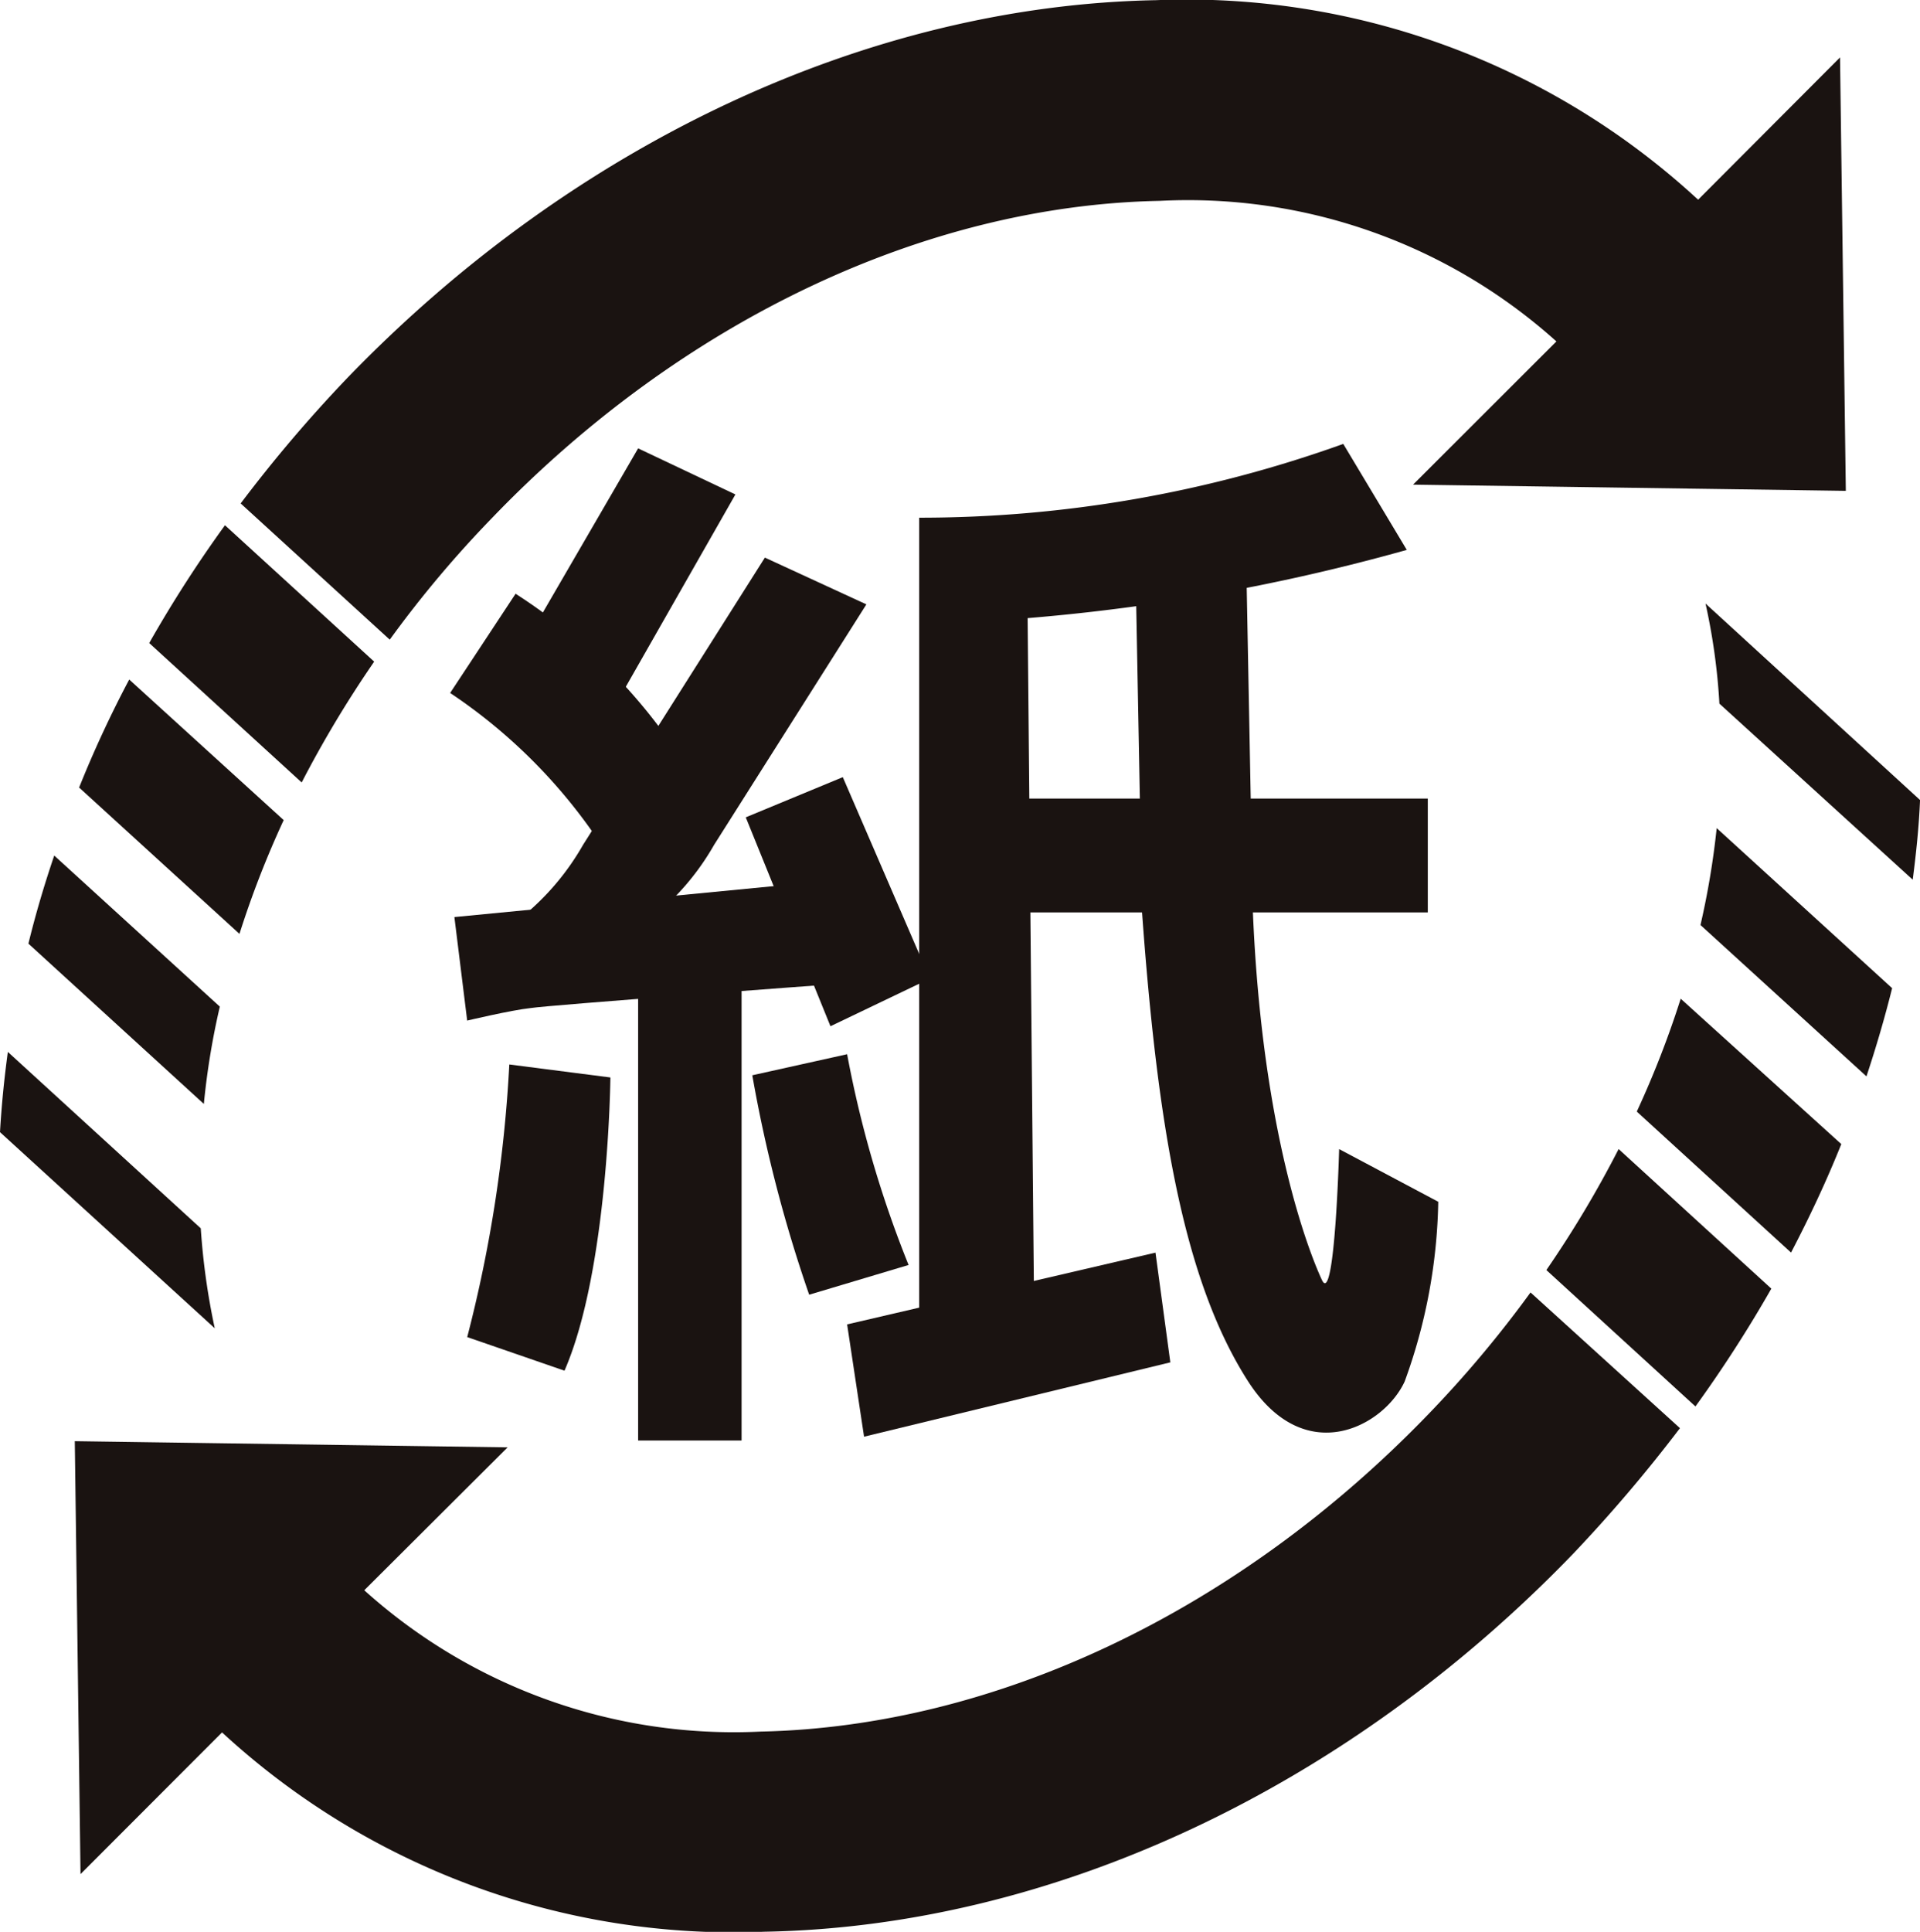
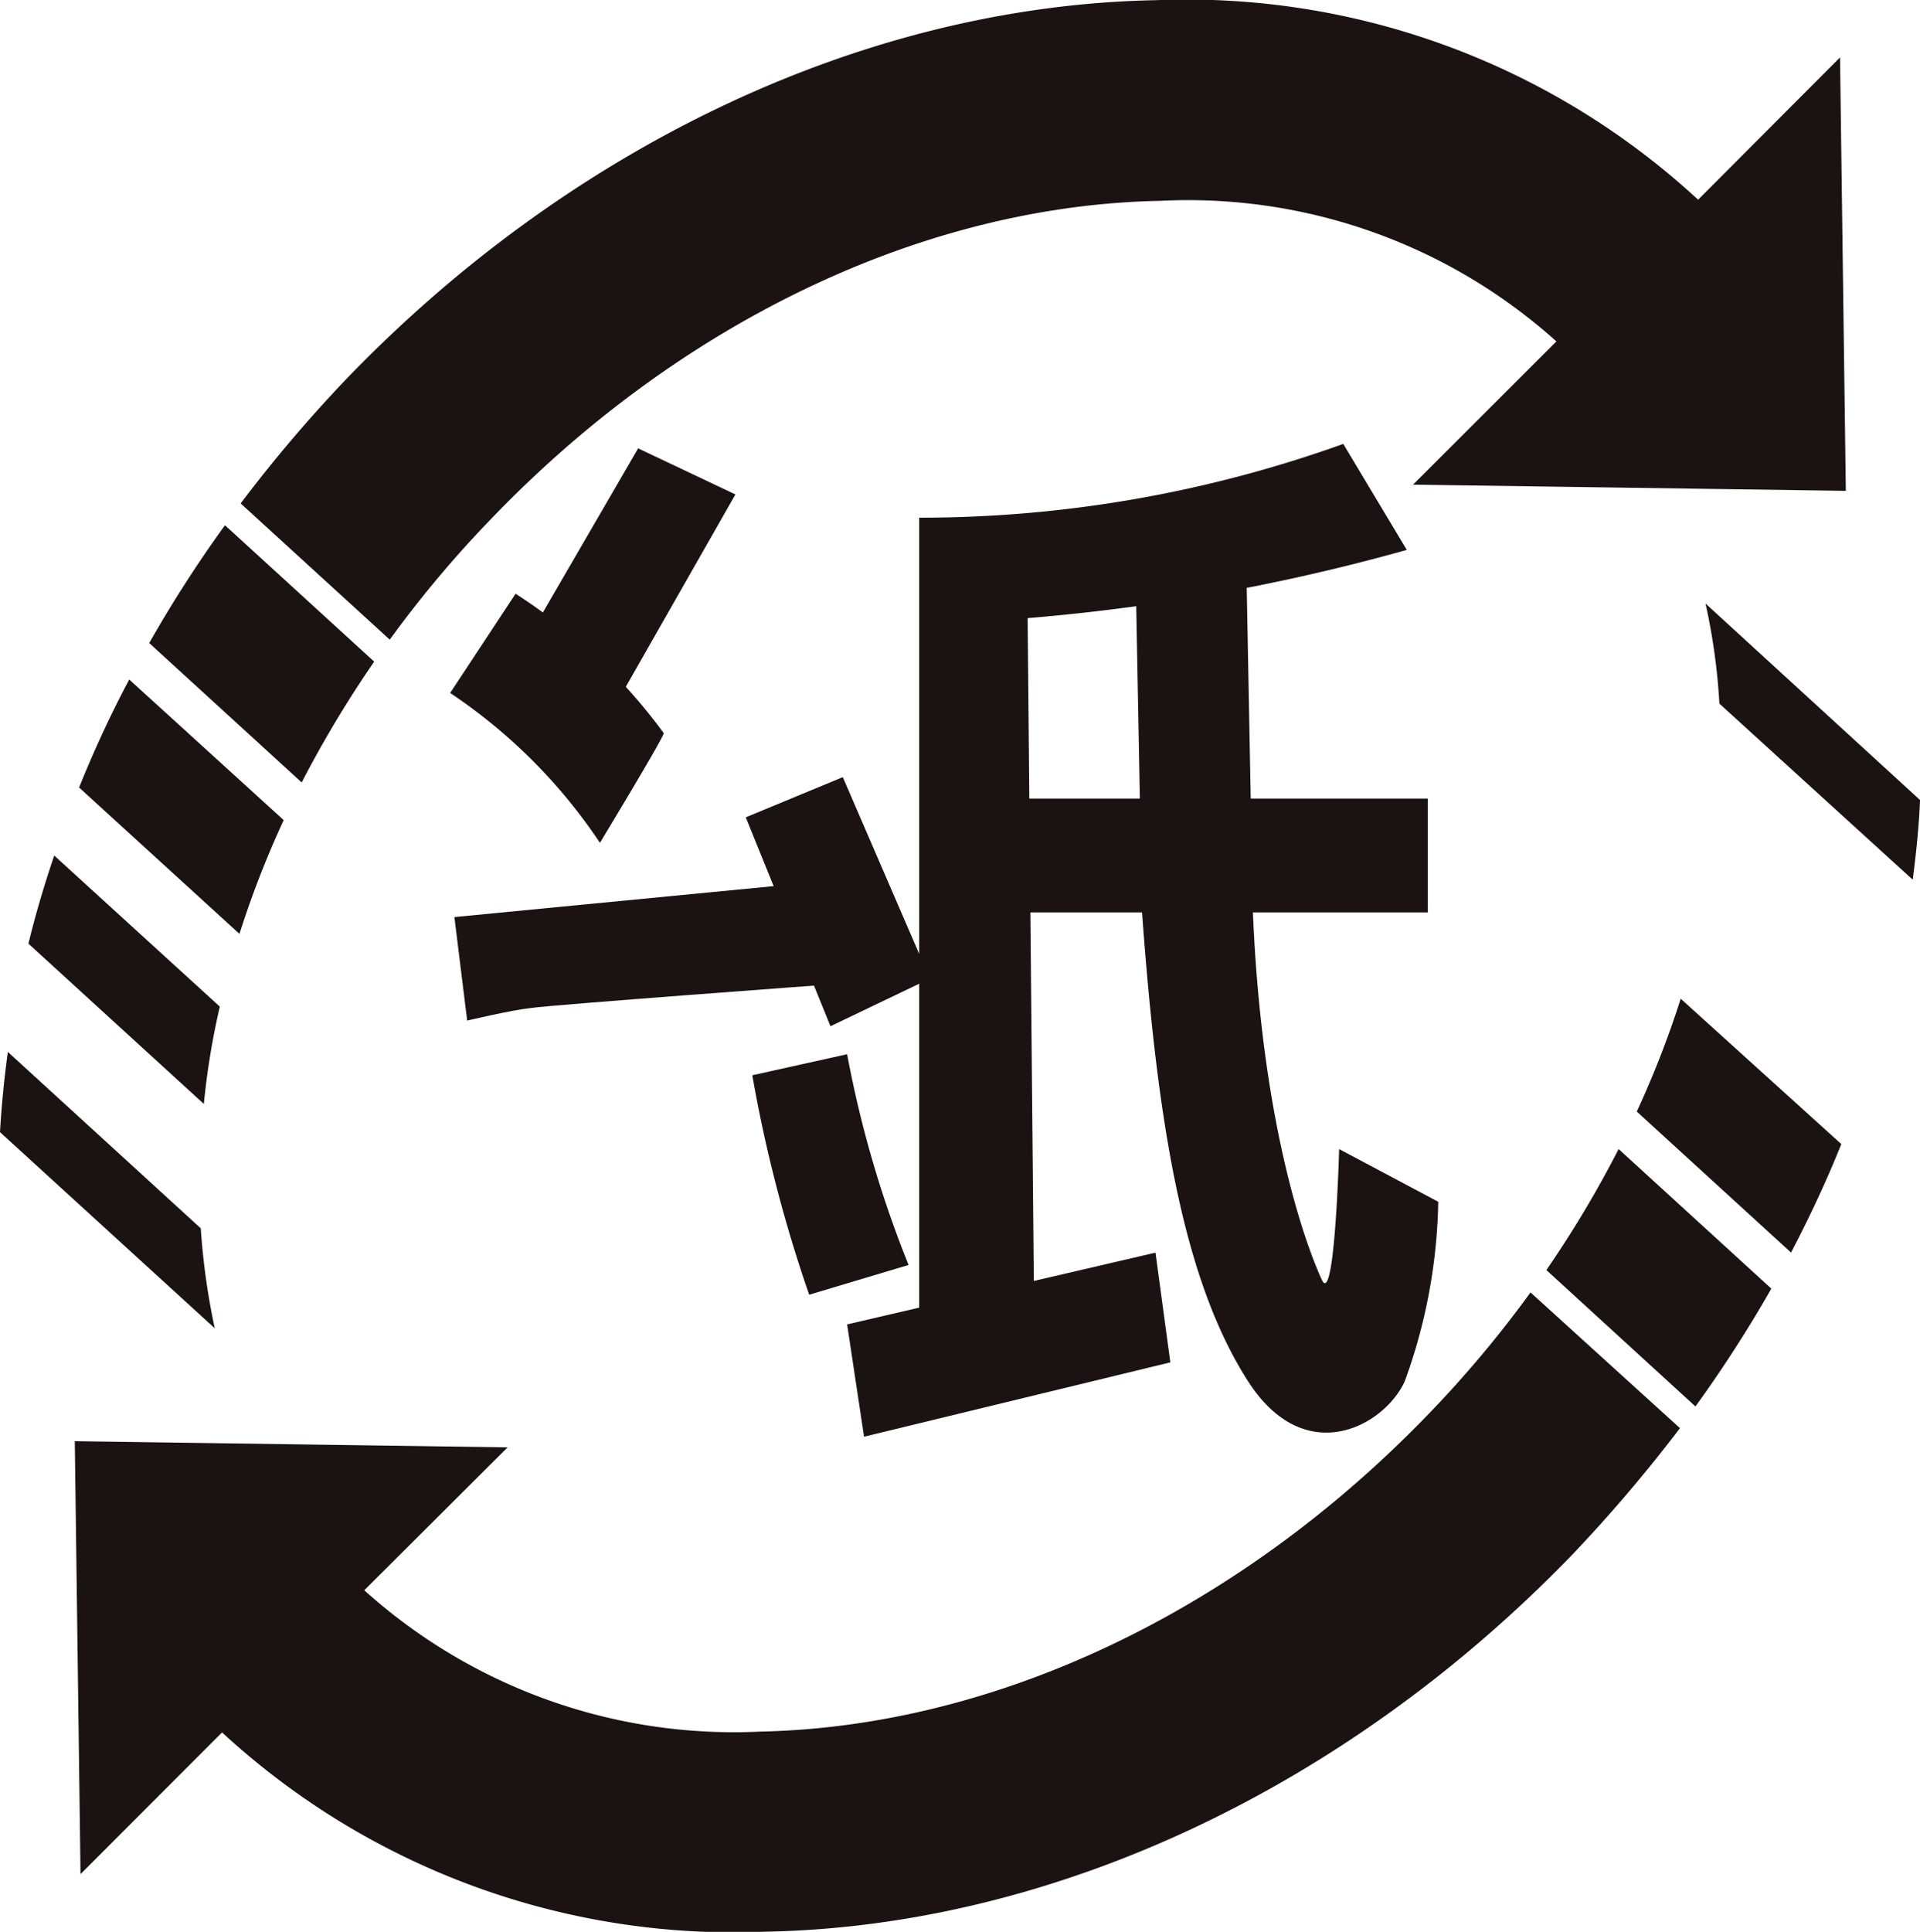
<svg xmlns="http://www.w3.org/2000/svg" width="56.012" height="56.344" viewBox="0 0 56.012 56.344">
  <g transform="translate(-160.779 -445.728)">
    <path d="M161.137,459.069l5.118,4.675a21.762,21.762,0,0,1,.466-2.838L161.89,456.5C161.6,457.354,161.346,458.211,161.137,459.069Z" transform="translate(0.471 14.181)" fill="#1a1311" />
    <path d="M161.008,458.97c-.107.788-.183,1.548-.229,2.34l6.265,5.72a20.253,20.253,0,0,1-.408-2.915Z" transform="translate(0 17.438)" fill="#1a1311" />
    <path d="M161.775,457.434l4.678,4.268a27.989,27.989,0,0,1,1.29-3.318l-4.506-4.1A32.525,32.525,0,0,0,161.775,457.434Z" transform="translate(1.312 11.263)" fill="#1a1311" />
    <path d="M162.658,455.776l4.448,4.066a32.533,32.533,0,0,1,2.115-3.524l-4.353-3.978A37.007,37.007,0,0,0,162.658,455.776Z" transform="translate(2.474 8.707)" fill="#1a1311" />
    <path d="M210.638,460.044l-.169-12.641-4.14,4.15a21.987,21.987,0,0,0-15.812-5.82c-8.394.155-16.994,4.175-23.606,11.031a41.069,41.069,0,0,0-3.1,3.647l4.349,3.973a32.506,32.506,0,0,1,2.982-3.547c5.528-5.75,12.638-9.121,19.485-9.251a16.077,16.077,0,0,1,11.568,4.1l-4.182,4.177Z" transform="translate(3.989 0)" fill="#1a1311" />
-     <path d="M187.782,460.821l-5.118-4.668a23.585,23.585,0,0,1-.473,2.826l4.842,4.414C187.316,462.541,187.568,461.679,187.782,460.821Z" transform="translate(28.196 13.728)" fill="#1a1311" />
    <path d="M188.3,461.379c.1-.774.181-1.545.213-2.324l-6.258-5.73a18.166,18.166,0,0,1,.405,2.919Z" transform="translate(28.279 10.006)" fill="#1a1311" />
    <path d="M187.355,462.54l-4.685-4.24a28.115,28.115,0,0,1-1.281,3.292l4.5,4.112C186.433,464.662,186.926,463.612,187.355,462.54Z" transform="translate(27.14 16.556)" fill="#1a1311" />
    <path d="M186.814,464.264l-4.455-4.071a31.659,31.659,0,0,1-2.108,3.529L184.6,467.7A37.89,37.89,0,0,0,186.814,464.264Z" transform="translate(25.64 19.048)" fill="#1a1311" />
    <path d="M161.721,466.338l.167,12.627,4.129-4.133a22,22,0,0,0,15.822,5.813c8.392-.148,16.992-4.175,23.6-11.031a43.628,43.628,0,0,0,3.109-3.656L204.189,462a33.072,33.072,0,0,1-2.968,3.538c-5.547,5.757-12.645,9.126-19.494,9.27a16.105,16.105,0,0,1-11.561-4.122l4.182-4.168Z" transform="translate(1.24 21.423)" fill="#1a1311" />
    <path d="M170.064,458.454l3.271-5.738-2.838-1.344-2.961,5.1Z" transform="translate(8.898 7.433)" fill="#1a1311" />
    <path d="M168.356,453.2a16.24,16.24,0,0,1,4.321,4.064c.042.06-1.86,3.2-1.86,3.2a15.774,15.774,0,0,0-4.37-4.37Z" transform="translate(7.464 9.845)" fill="#1a1311" />
-     <path d="M177.4,454.112l-4.444,7.016a7.436,7.436,0,0,1-1.784,2.1h-3.818a7.478,7.478,0,0,0,1.779-2.1l5.306-8.38Z" transform="translate(8.654 9.243)" fill="#1a1311" />
    <path d="M166.5,457.8l.373,3.019s1.29-.306,1.842-.364c.554-.09,8.686-.686,8.686-.686l-1.29-2.9Z" transform="translate(7.535 14.675)" fill="#1a1311" />
    <path d="M170.169,456.683l2.471,6.093,2.9-1.389L173,455.511Z" transform="translate(12.366 12.883)" fill="#1a1311" />
-     <path d="M168.814,458.372v13.3h3.018V457.932Z" transform="translate(10.581 16.07)" fill="#1a1311" />
-     <path d="M167.89,459.128a39.868,39.868,0,0,1-1.228,7.951l2.838.98c1.286-2.952,1.339-8.552,1.339-8.552Z" transform="translate(7.747 17.646)" fill="#1a1311" />
    <path d="M170.252,459.614a41.237,41.237,0,0,0,1.659,6.4l2.9-.867A32.241,32.241,0,0,1,173.018,459Z" transform="translate(12.474 17.475)" fill="#1a1311" />
    <path d="M184.725,451.316a36.557,36.557,0,0,1-12.372,2.152v23.474l3.352-.47-.188-20.075a58.766,58.766,0,0,0,11.061-1.99Z" transform="translate(15.241 7.359)" fill="#1a1311" />
    <path d="M171.446,463.591l.494,3.275,8.935-2.168-.433-3.2Z" transform="translate(14.046 20.764)" fill="#1a1311" />
    <rect width="12.264" height="3.32" transform="translate(190.168 469.019)" fill="#1a1311" />
    <path d="M175.08,453.388s.181,9.548.181,9.62c.449,6.209,1.2,10.766,3.1,13.723,1.661,2.574,3.964,1.3,4.564,0a16.013,16.013,0,0,0,.98-5.243l-2.891-1.536s-.125,4.6-.5,3.823c-.322-.686-1.756-4.187-2.02-10.827,0-.127-.192-10.164-.192-10.164Z" transform="translate(18.832 9.29)" fill="#1a1311" />
  </g>
</svg>